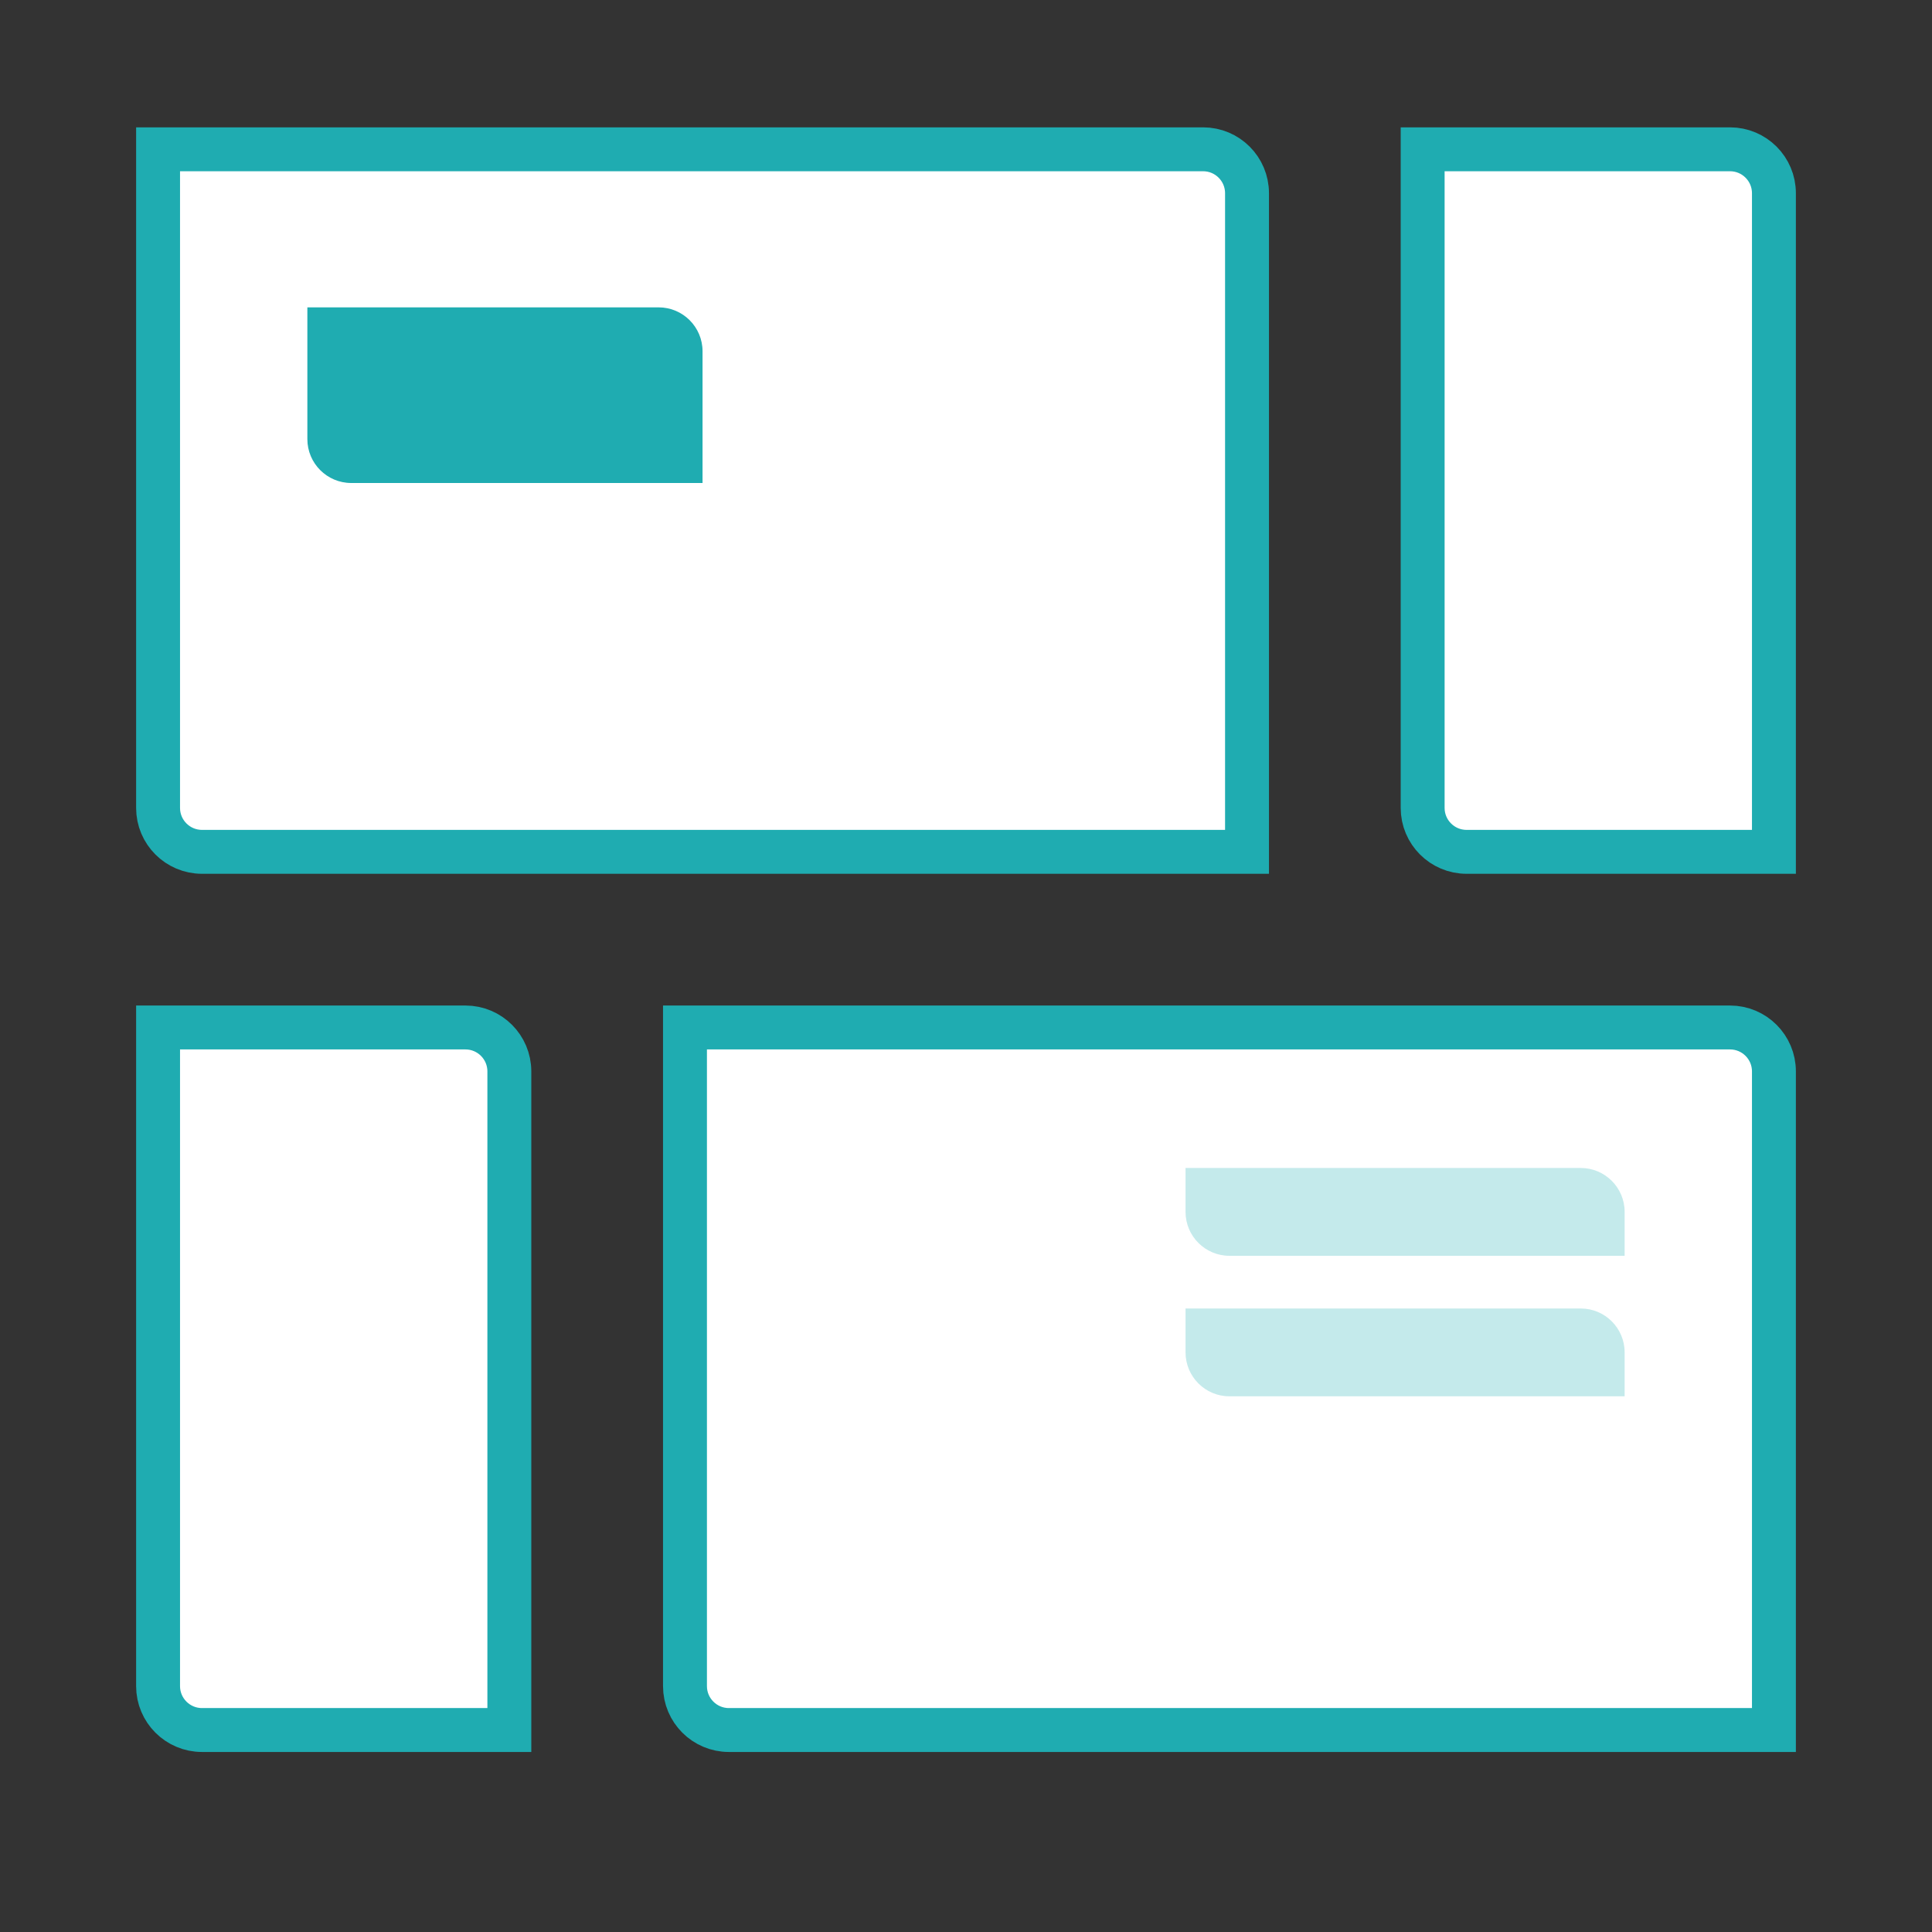
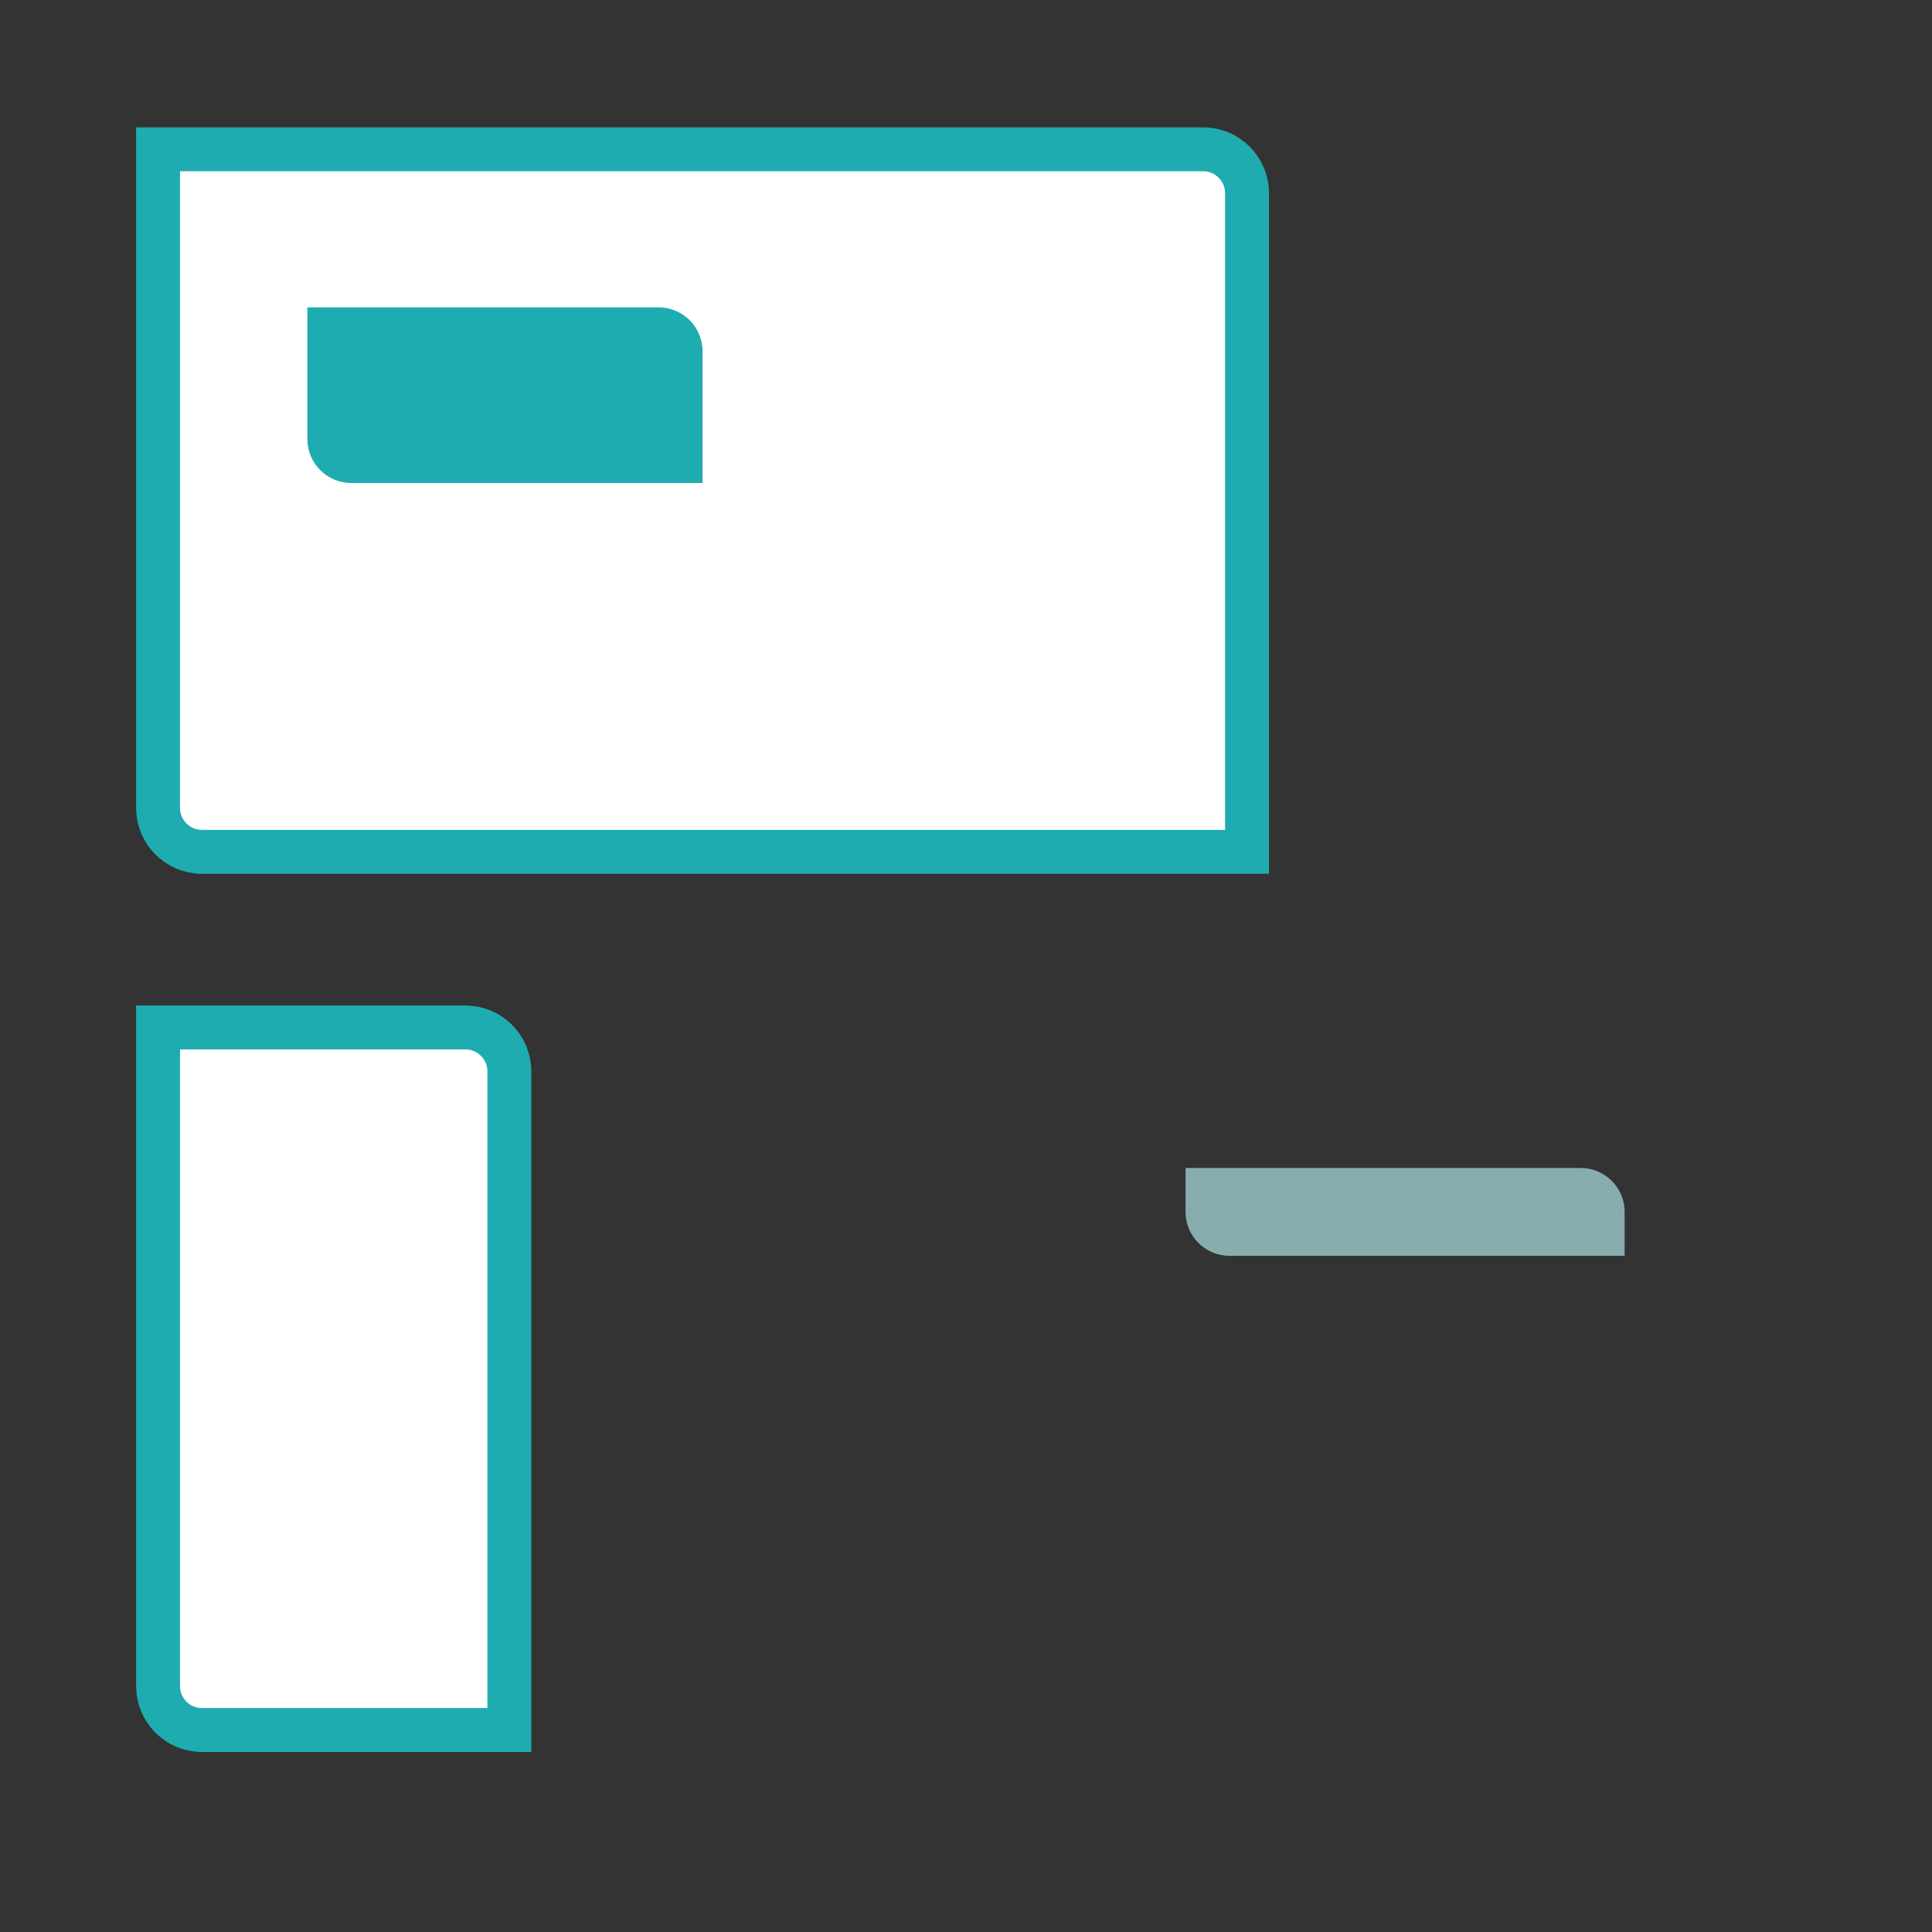
<svg xmlns="http://www.w3.org/2000/svg" width="44" height="44" viewBox="0 0 44 44" fill="none">
  <rect x="0" y="0" width="44" height="44" fill="#333333" stroke="none" />
  <path d="M3.6 3.4H27.4C27.952 3.4 28.4 3.848 28.4 4.4V19.4H4.6C4.048 19.4 3.6 18.952 3.6 18.4V3.4Z" fill="white" stroke="#1FACB1" />
-   <path d="M32.4 3.4H39.4C39.952 3.4 40.4 3.848 40.4 4.4V19.4H33.4C32.848 19.4 32.4 18.952 32.4 18.4V3.4Z" fill="white" stroke="#1FACB1" />
  <path d="M3.6 23.4H10.6C11.152 23.4 11.6 23.848 11.6 24.4V39.4H4.6C4.048 39.4 3.6 38.952 3.6 38.4V23.4Z" fill="white" stroke="#1FACB1" />
-   <path d="M15.6 23.4H39.4C39.952 23.4 40.4 23.848 40.4 24.4V39.4H16.6C16.048 39.4 15.6 38.952 15.6 38.4V23.4Z" fill="white" stroke="#1FACB1" />
  <path d="M7 7H15C15.552 7 16 7.448 16 8V11H8C7.448 11 7 10.552 7 10V7Z" fill="#1FACB1" />
  <path opacity="0.7" d="M27 26.6H36C36.552 26.6 37 27.048 37 27.6V28.6H28C27.448 28.6 27 28.152 27 27.6V26.6Z" fill="#ABE1E3" />
-   <path opacity="0.7" d="M27 29.8H36C36.552 29.8 37 30.247 37 30.8V31.8H28C27.448 31.8 27 31.352 27 30.8V29.8Z" fill="#ABE1E3" />
</svg>